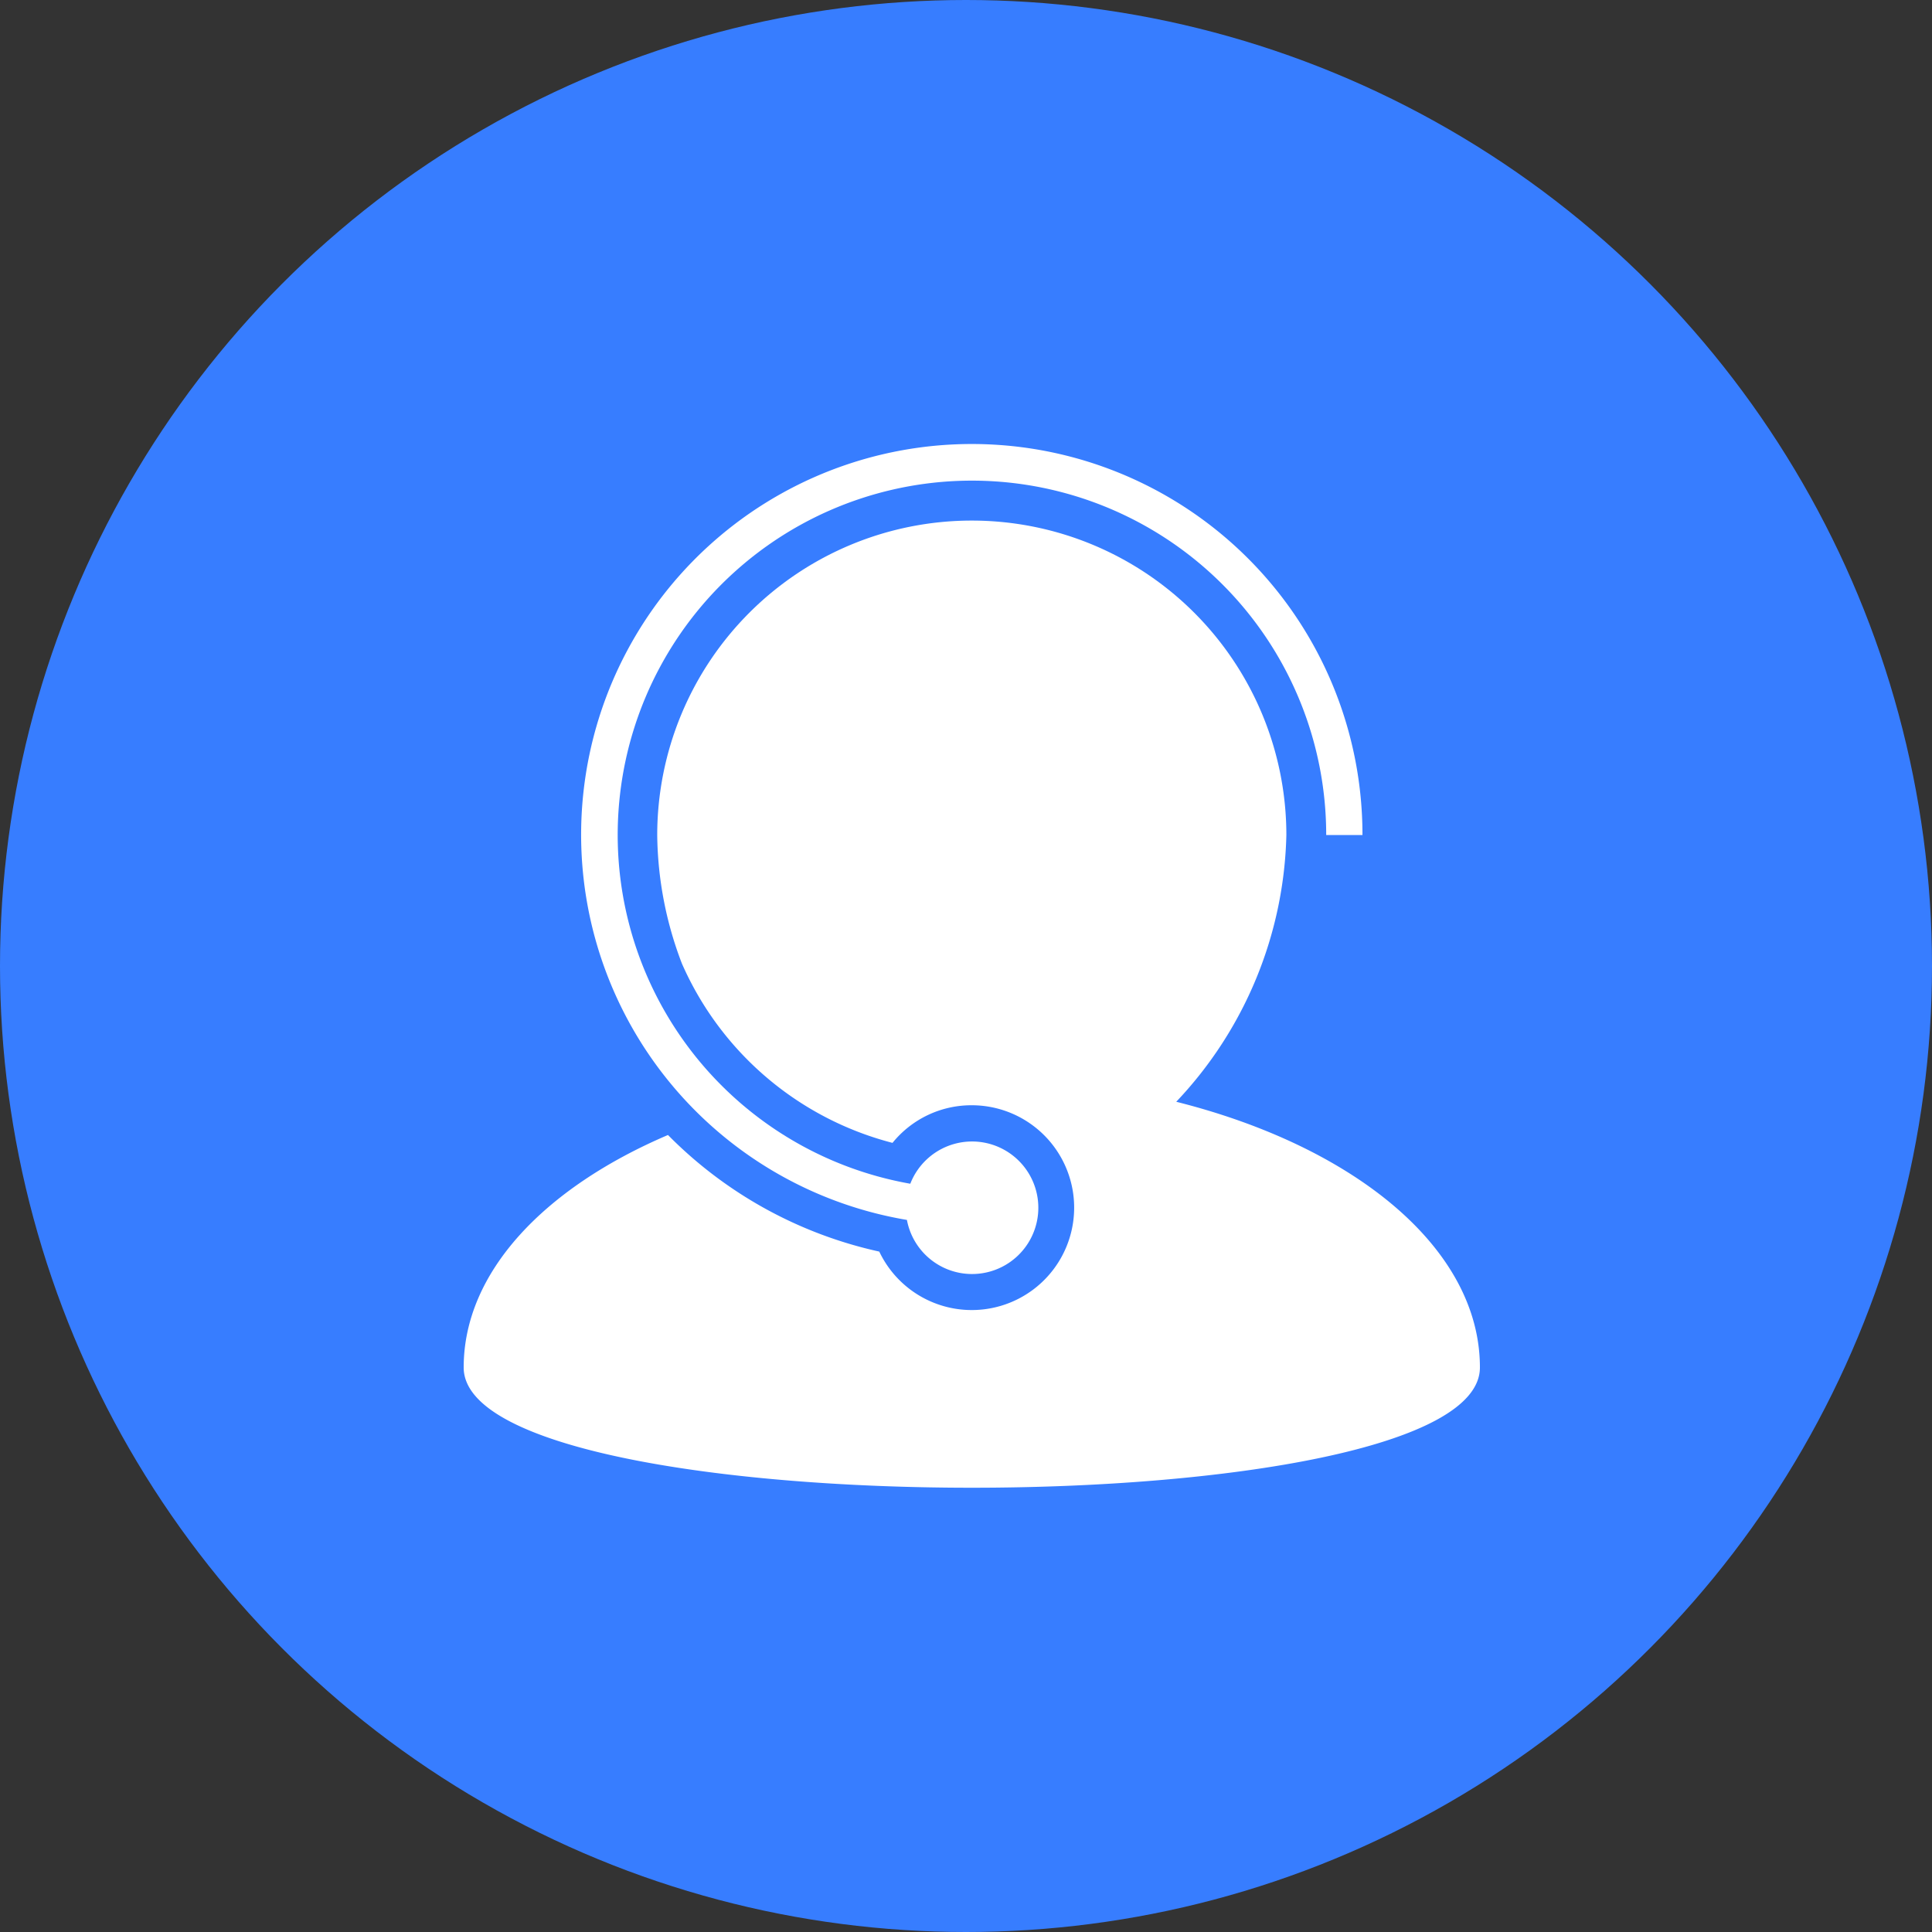
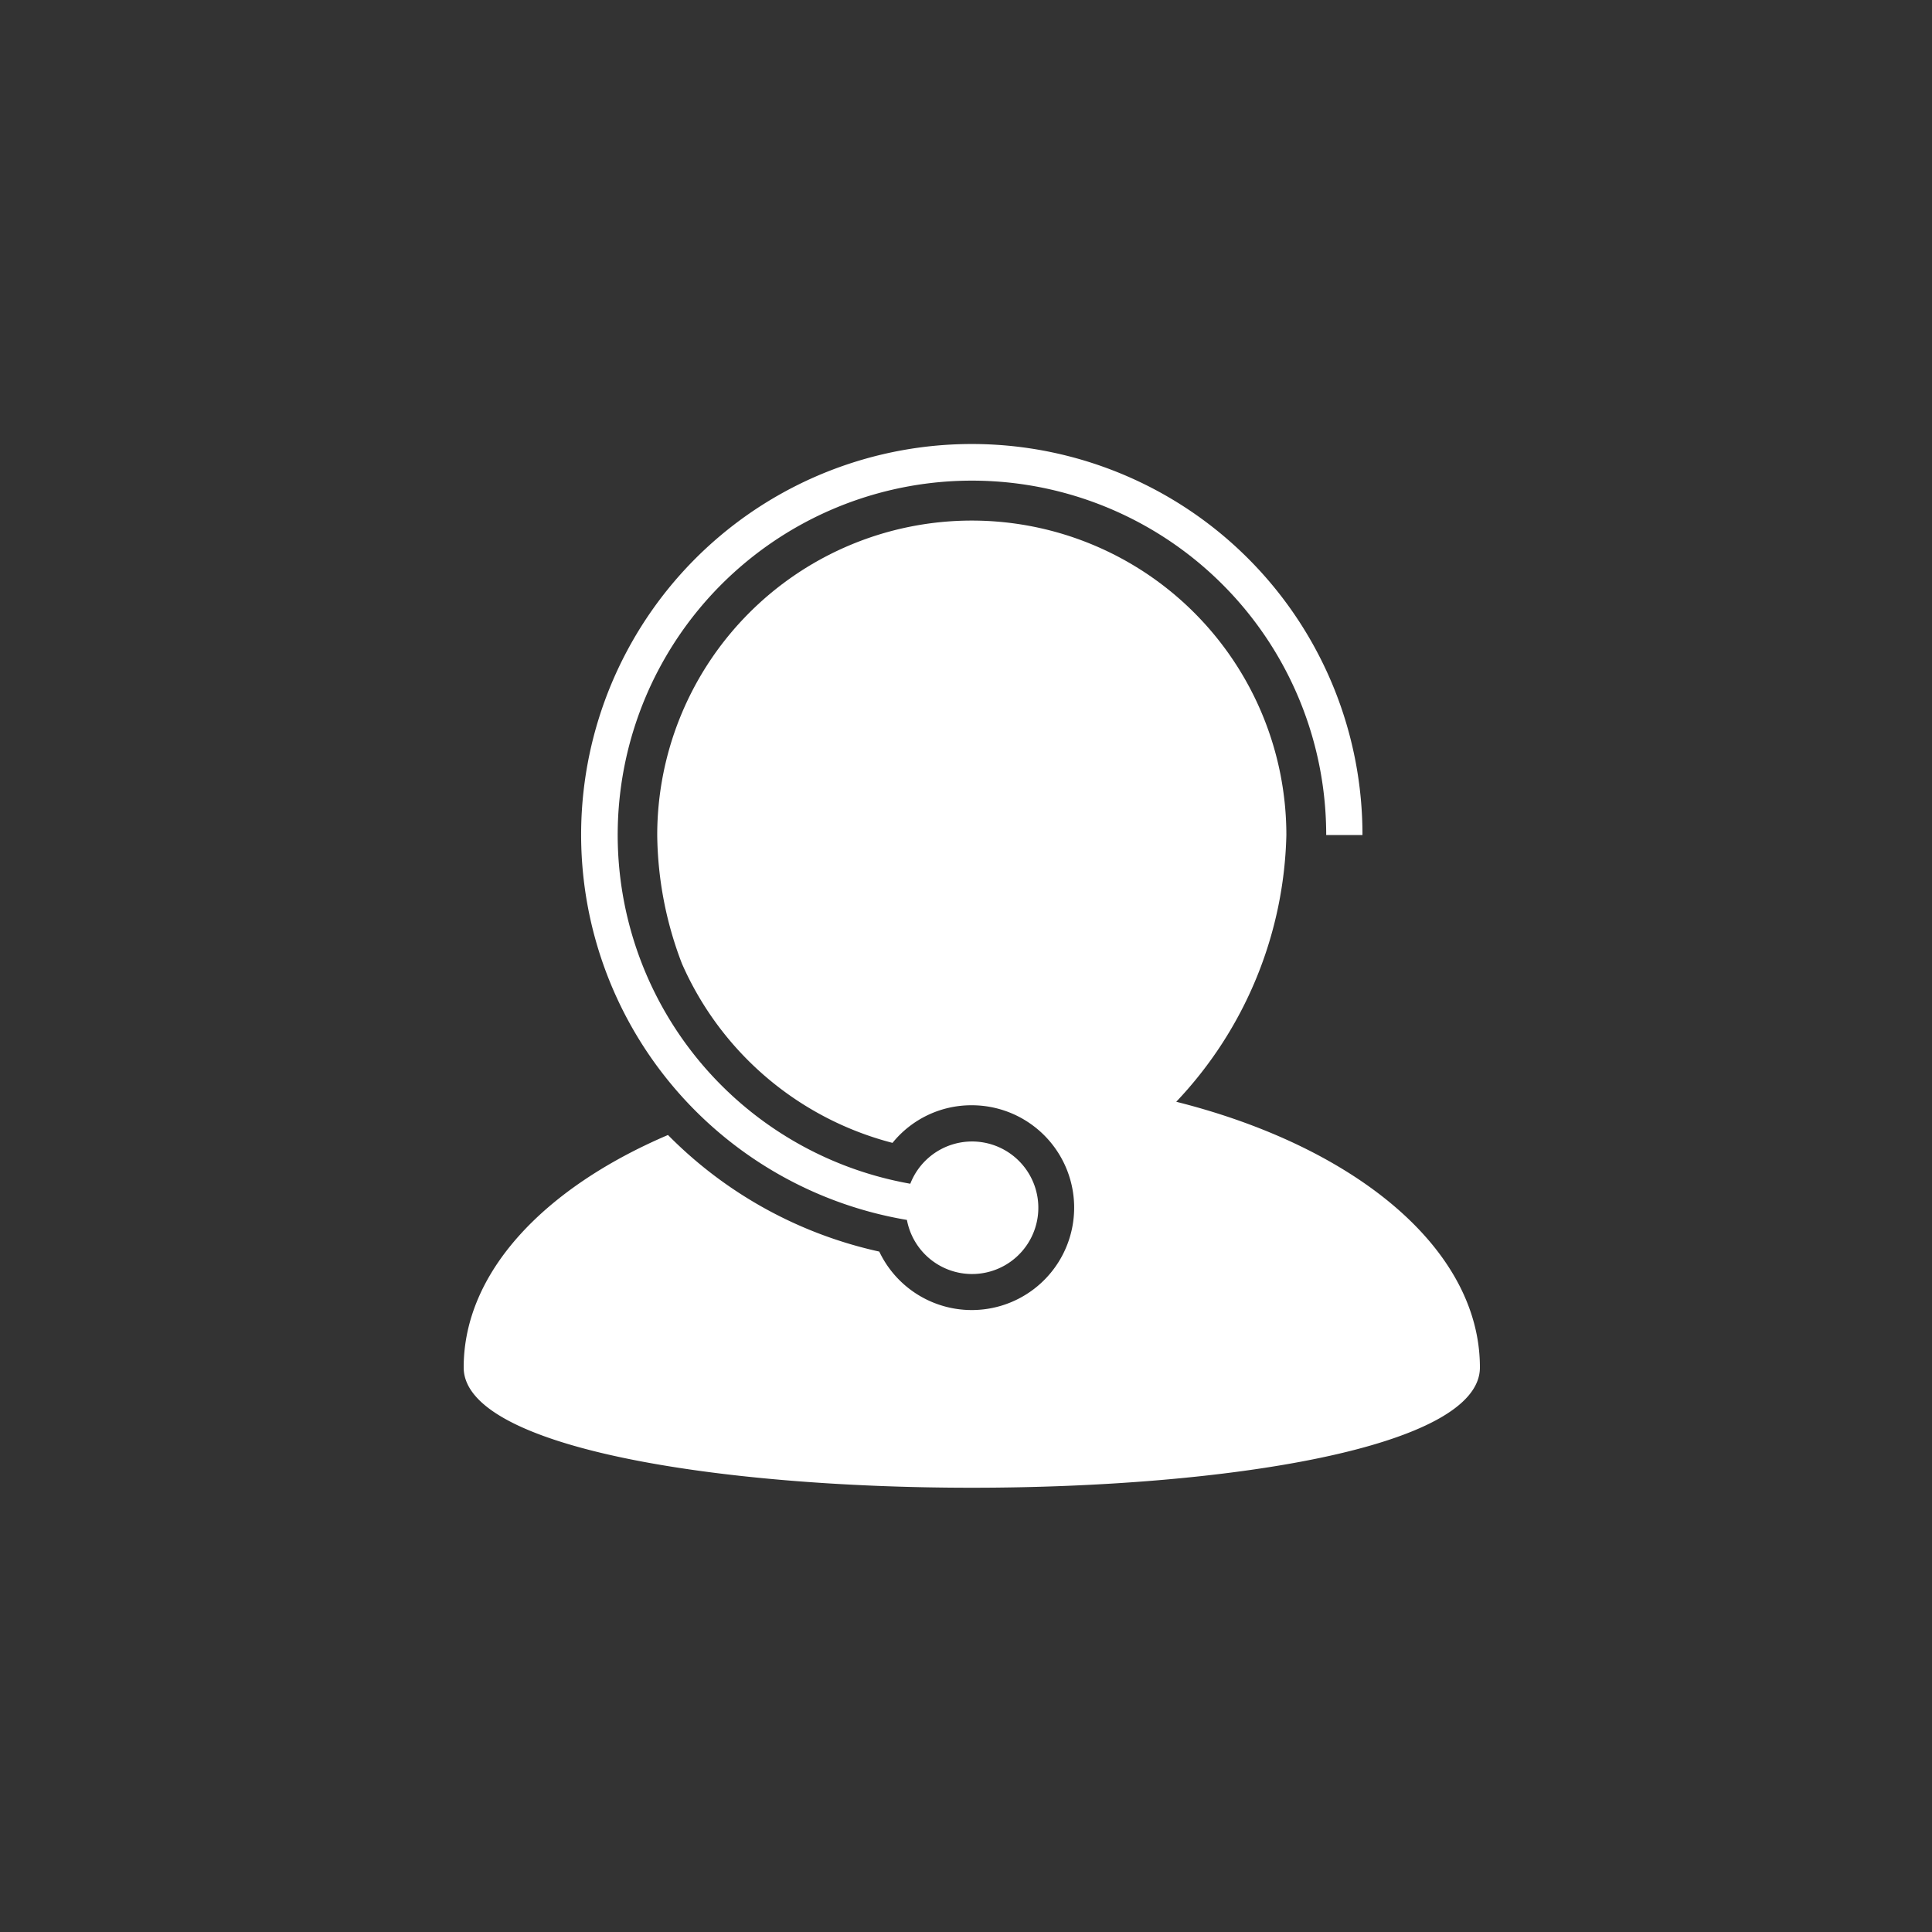
<svg xmlns="http://www.w3.org/2000/svg" width="100" height="100" viewBox="0 0 100 100">
  <rect x="0" y="0" width="100" height="100" fill="#333333" stroke="none" />
  <g id="Group_132" data-name="Group 132" transform="translate(-492 -5678)">
-     <circle id="Ellipse_17" data-name="Ellipse 17" cx="50" cy="50" r="50" transform="translate(492 5678)" fill="#377dff" />
    <g id="call-center-worker-svgrepo-com" transform="translate(513.874 5701)">
      <g id="Group_134" data-name="Group 134" transform="translate(2.126)">
        <path id="Path_51" data-name="Path 51" d="M39.008,42.027a20.746,20.746,0,0,0,5.7-13.8,16.282,16.282,0,1,0-32.564,0,19.046,19.046,0,0,0,1.278,6.648,16.381,16.381,0,0,0,10.9,9.28,5.251,5.251,0,0,1,4.1-1.947,5.3,5.3,0,1,1-4.785,7.574A22,22,0,0,1,12.7,43.747C6.287,46.488,2.126,50.853,2.126,55.78c0,8.3,52.6,8.3,52.6,0C54.729,49.631,48.262,44.353,39.008,42.027Z" transform="translate(-2.126 -8)" fill="#fff" />
        <path id="Path_52" data-name="Path 52" d="M37.41,40.143a3.43,3.43,0,1,0,.175-1.873A18.336,18.336,0,1,1,59.112,20.222h1.877A20.221,20.221,0,1,0,37.41,40.143Z" transform="translate(-14.468)" fill="#fff" />
      </g>
    </g>
  </g>
</svg>